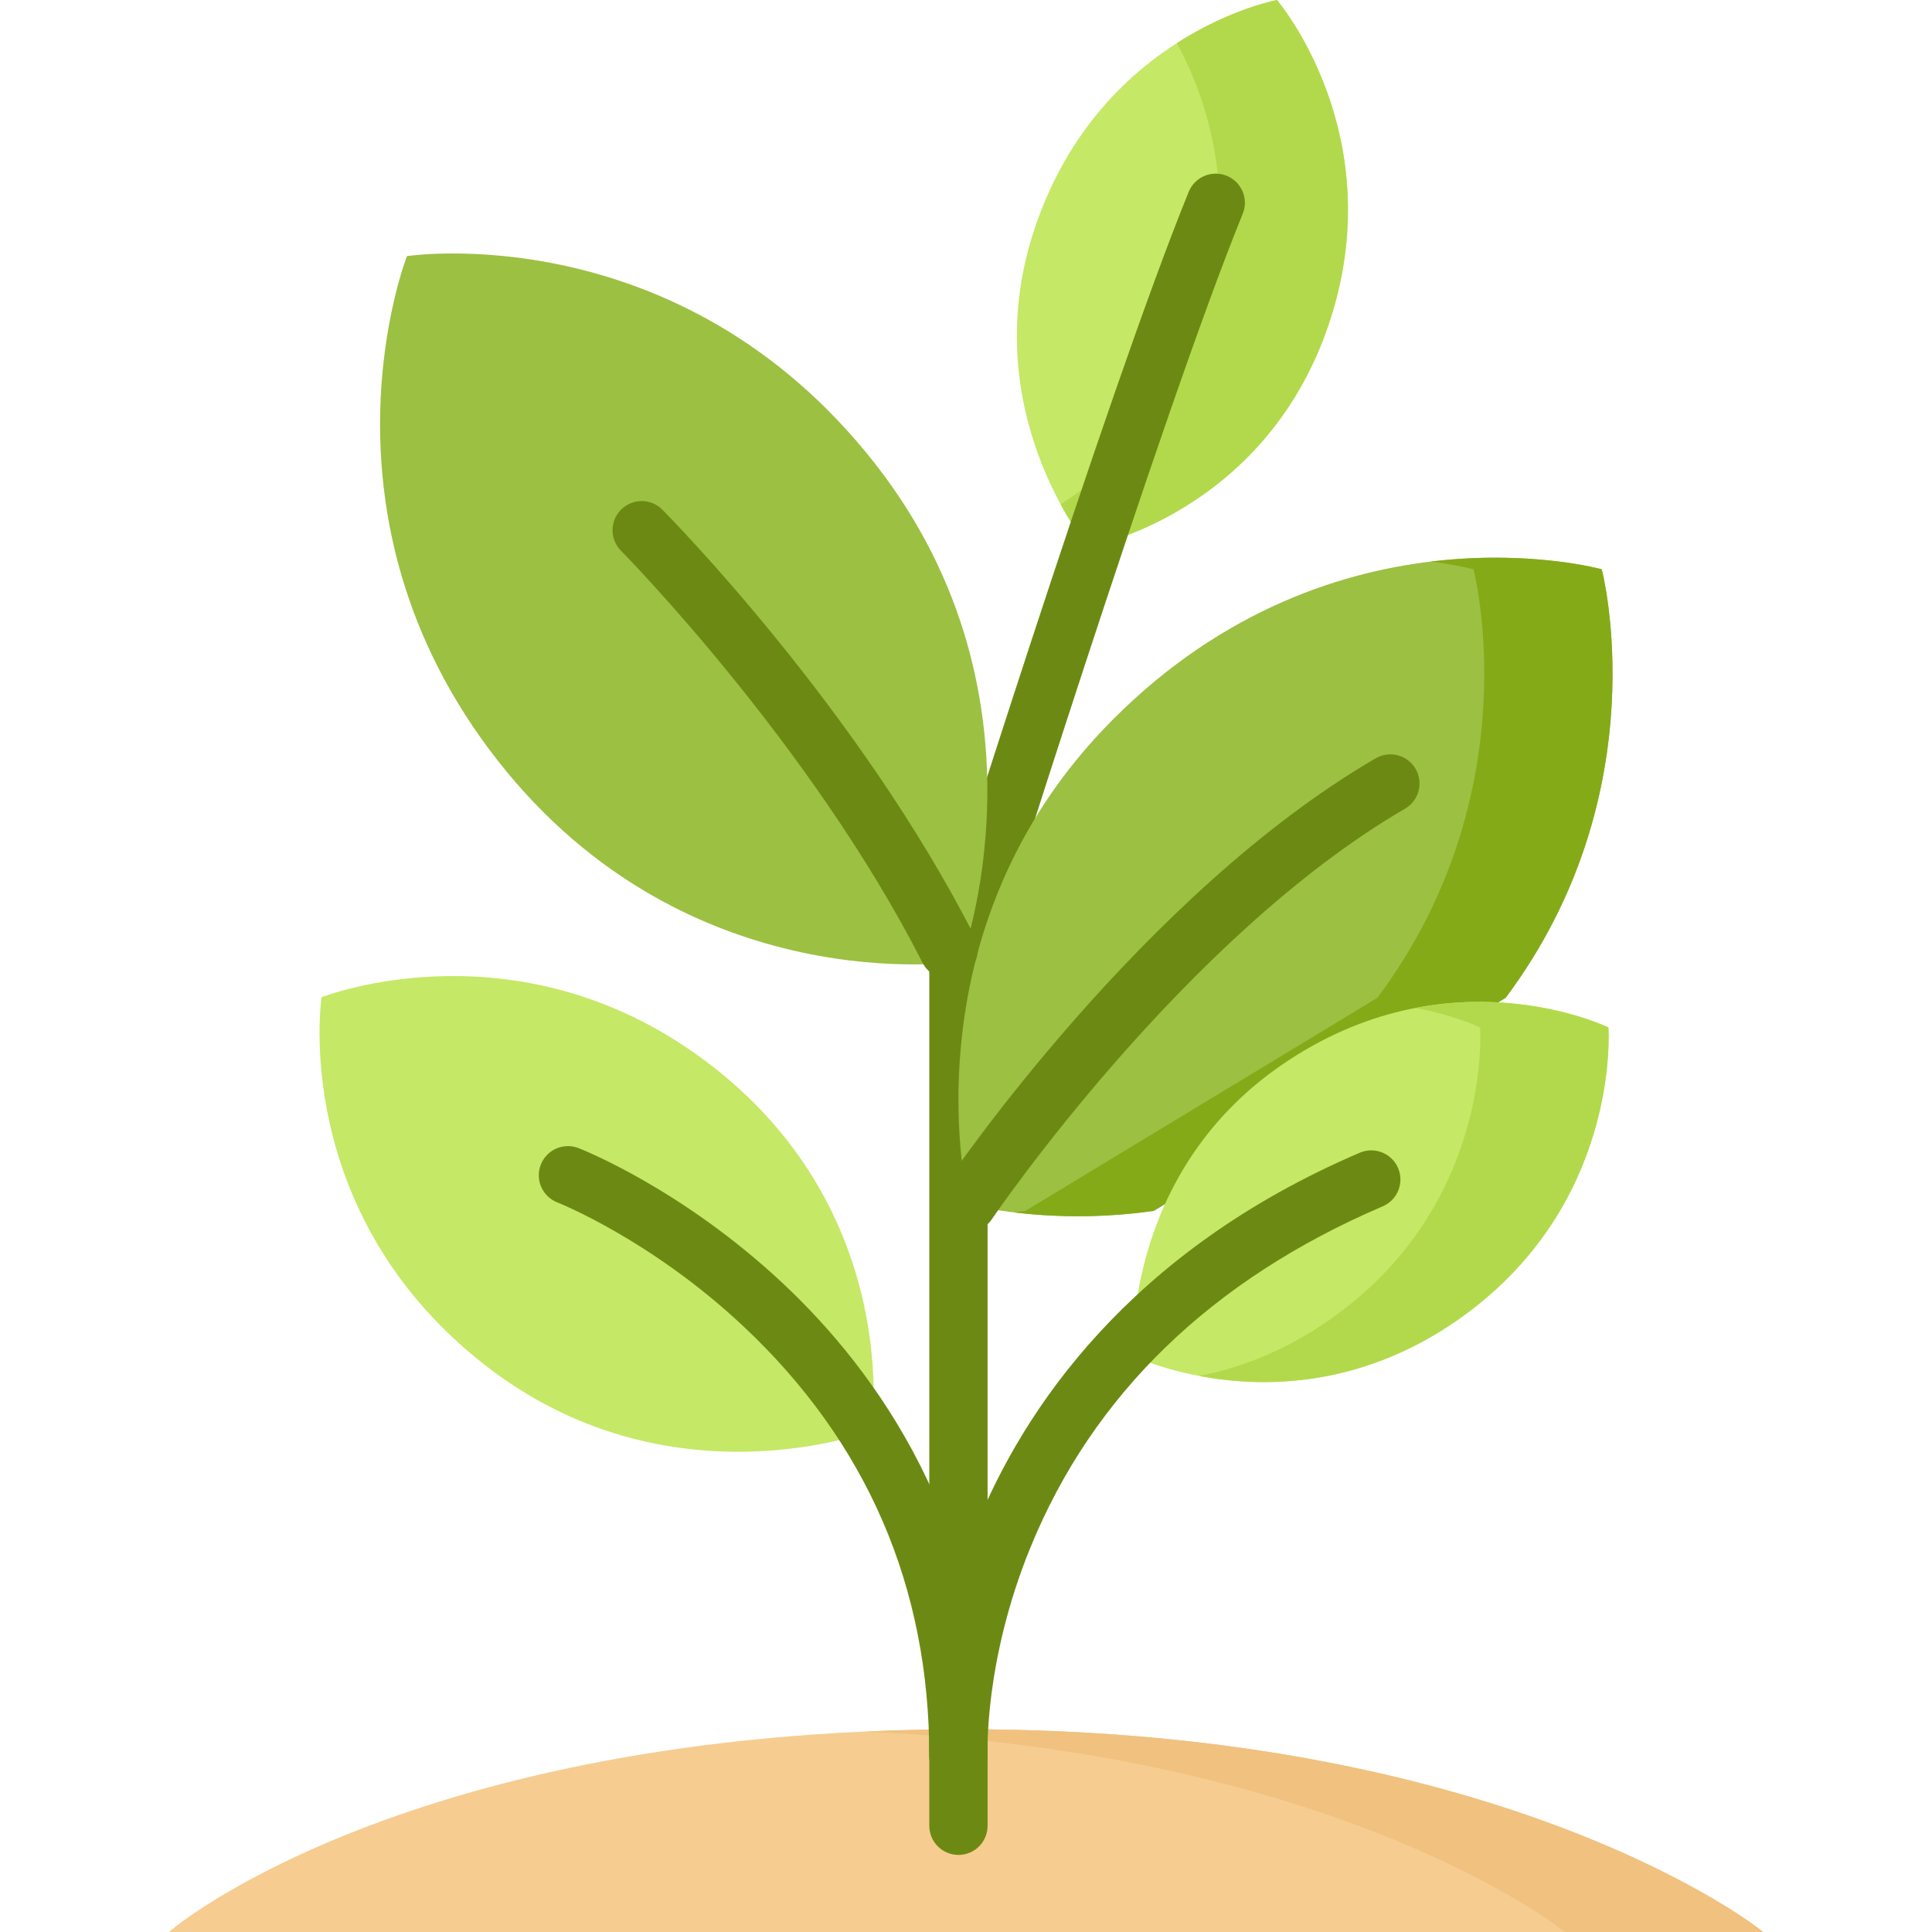
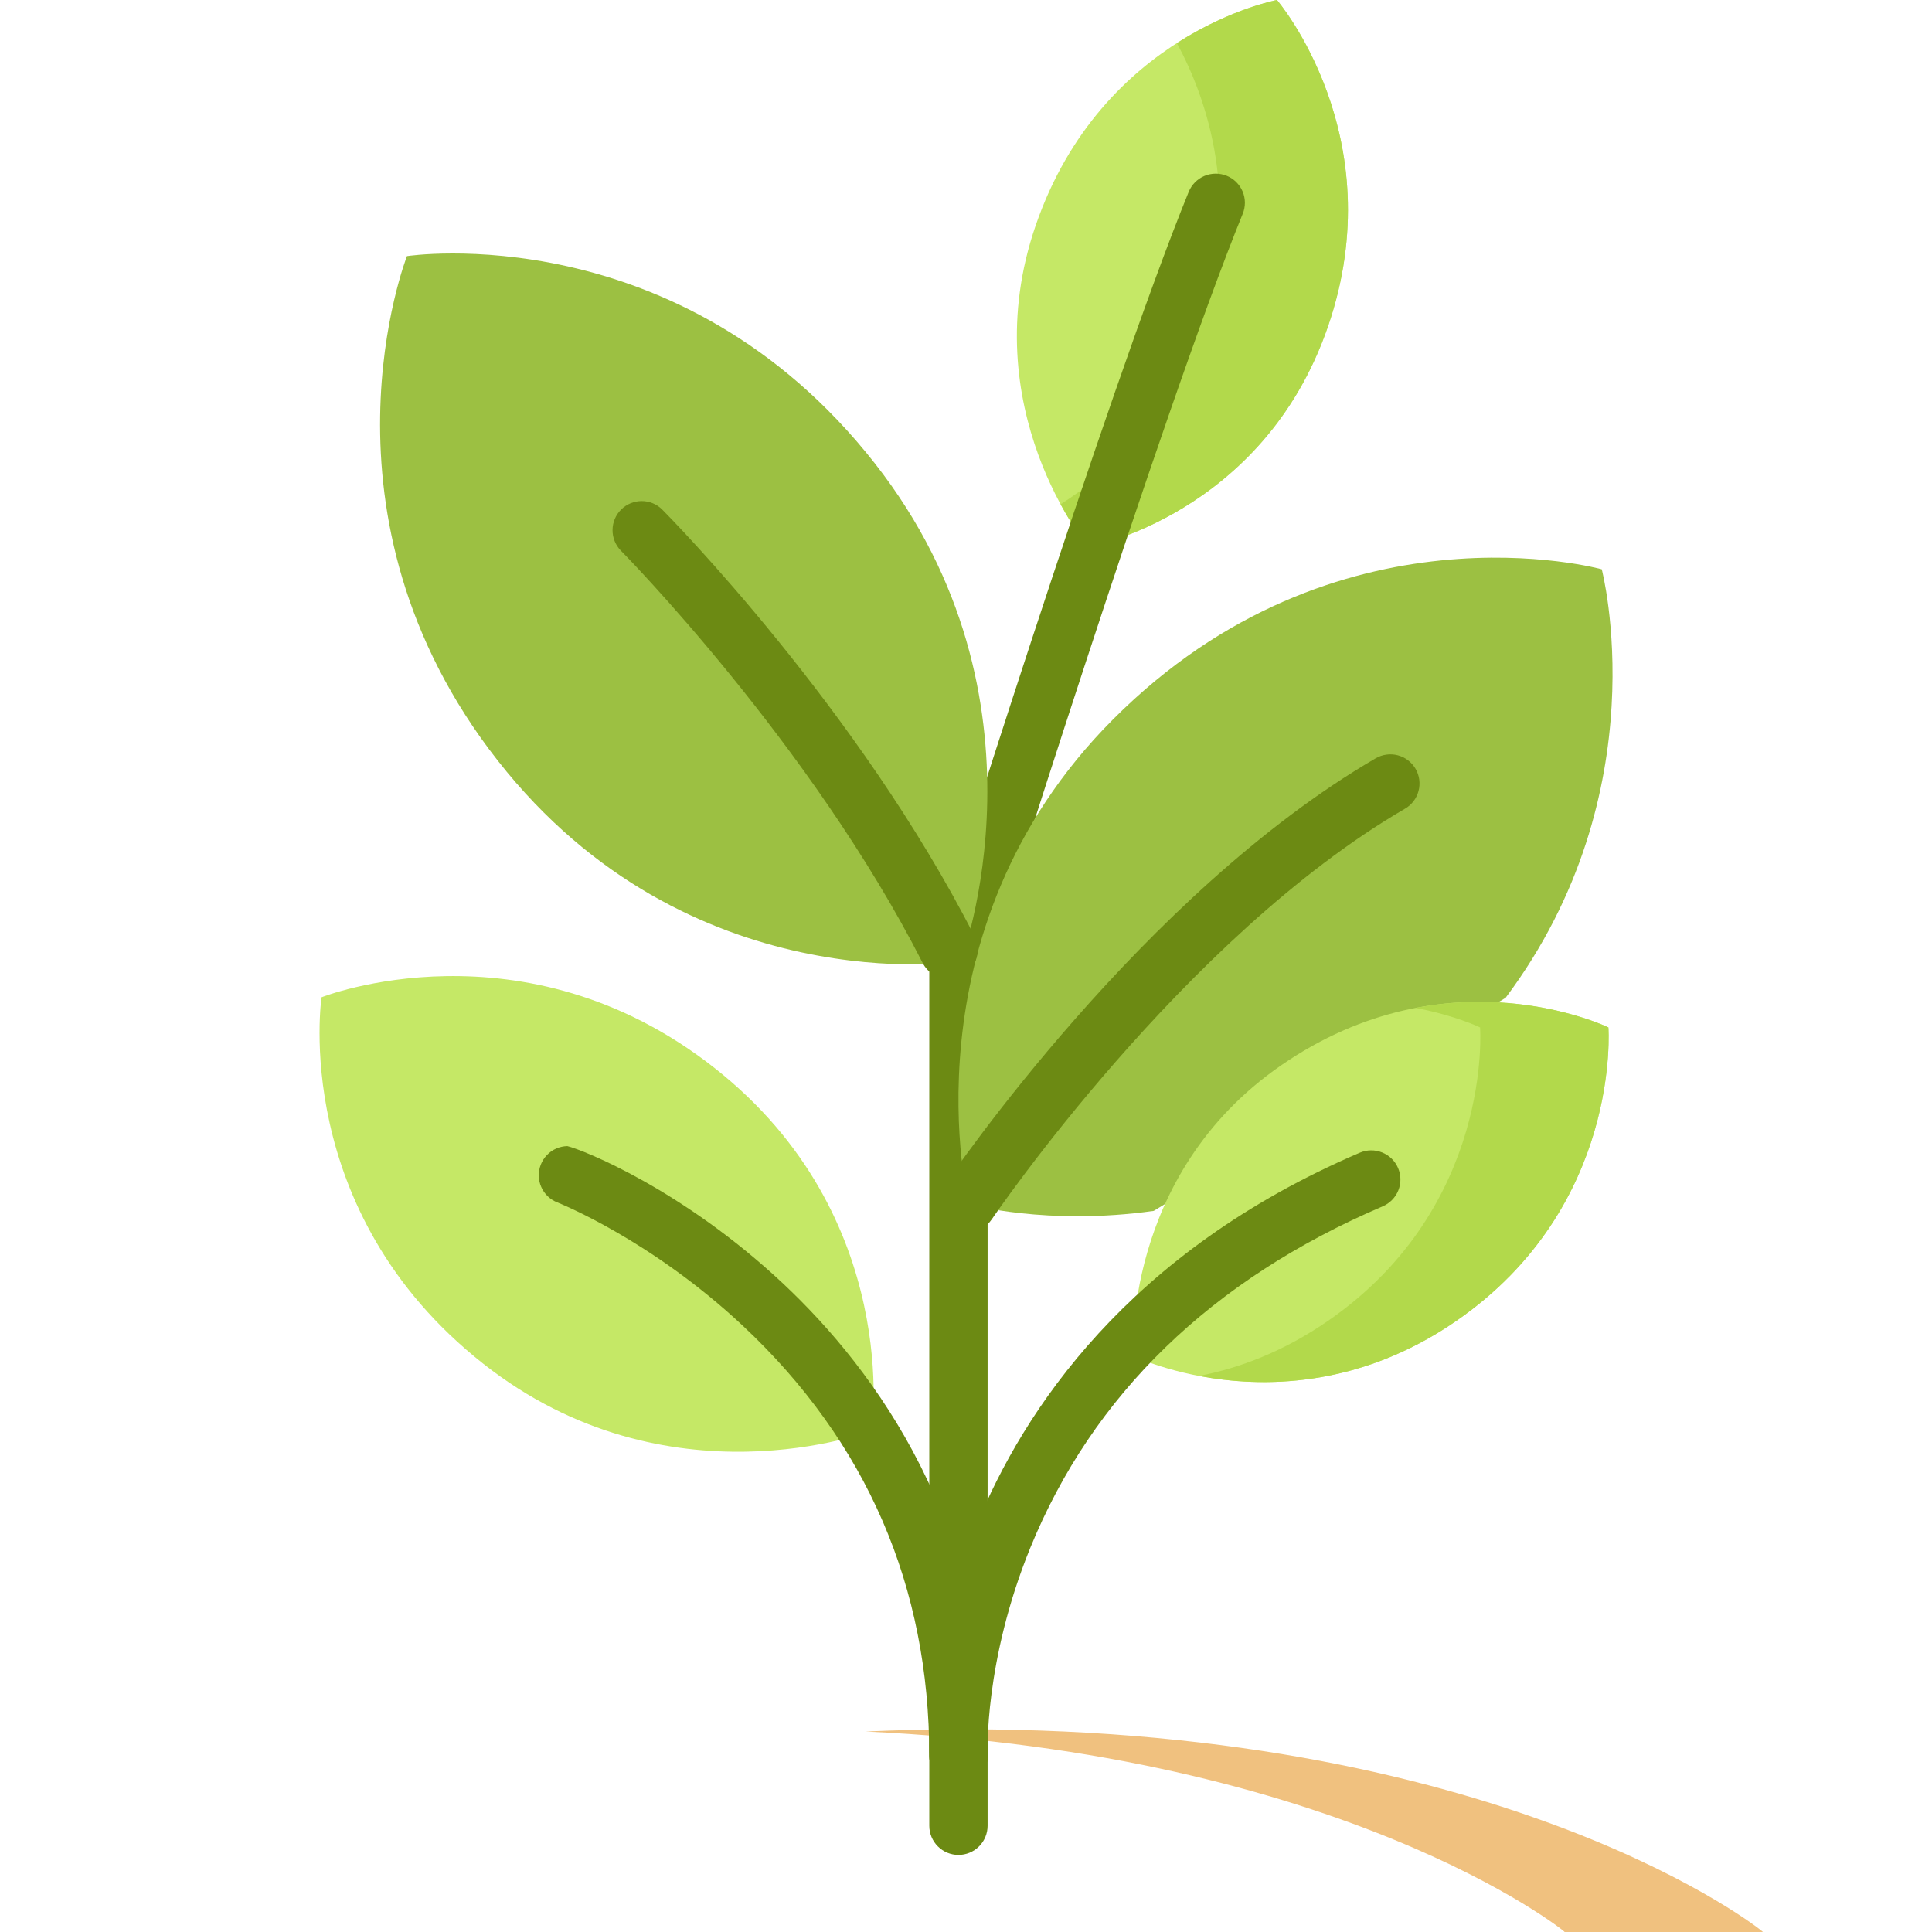
<svg xmlns="http://www.w3.org/2000/svg" width="73" height="73" viewBox="0 0 73 73" fill="none">
-   <path d="M6.391 73C6.391 72.951 15.357 65.34 36.501 65.34C57.04 65.34 66.612 72.951 66.612 73H6.391Z" fill="#F6CC90" />
  <path d="M36.5 65.34C35.188 65.34 33.924 65.37 32.705 65.425C50.698 66.256 59.12 72.954 59.12 73H66.611C66.611 72.951 57.038 65.34 36.5 65.34Z" fill="#F0C17F" />
  <path d="M50.174 12.344C47.724 19.451 41.122 20.673 41.122 20.673C41.122 20.673 36.748 15.436 39.134 8.514C41.648 1.223 48.25 0 48.25 0C48.25 0 52.656 5.145 50.174 12.344Z" fill="#C5E866" />
  <path d="M48.249 0C48.249 0 46.505 0.323 44.467 1.628C45.587 3.693 46.974 7.566 45.327 12.344C44.142 15.782 41.985 17.842 40.074 19.054C40.635 20.089 41.122 20.673 41.122 20.673C41.122 20.673 47.724 19.45 50.174 12.344C52.656 5.145 48.249 0 48.249 0Z" fill="#B2D94B" />
  <path d="M36.215 37.498C36.042 37.498 35.872 37.458 35.718 37.38C35.563 37.301 35.429 37.188 35.327 37.049C35.225 36.91 35.157 36.748 35.128 36.578C35.1 36.407 35.112 36.232 35.164 36.067C35.434 35.205 41.81 14.864 44.916 7.246C44.971 7.113 45.051 6.991 45.153 6.888C45.255 6.785 45.376 6.703 45.509 6.647C45.642 6.591 45.785 6.562 45.93 6.561C46.075 6.56 46.218 6.588 46.352 6.642C46.486 6.697 46.608 6.777 46.711 6.879C46.814 6.981 46.895 7.102 46.952 7.235C47.008 7.369 47.037 7.512 47.038 7.656C47.038 7.801 47.011 7.944 46.956 8.078C43.885 15.61 37.332 36.515 37.266 36.725C37.196 36.949 37.056 37.145 36.867 37.284C36.678 37.423 36.45 37.498 36.215 37.498Z" fill="#6C8A13" />
  <path d="M36.215 70.088C35.923 70.088 35.642 69.972 35.436 69.765C35.229 69.559 35.113 69.278 35.113 68.986V35.874C35.113 35.265 35.606 34.772 36.215 34.772C36.823 34.772 37.316 35.265 37.316 35.874V68.986C37.316 69.278 37.2 69.559 36.994 69.765C36.787 69.972 36.507 70.088 36.215 70.088Z" fill="#6C8A13" />
  <path d="M43.593 45.753C39.568 46.325 36.605 45.503 36.605 45.503C36.605 45.503 34.043 35.22 42.05 27.187C50.485 18.725 60.522 21.51 60.522 21.51C60.522 21.51 62.724 29.903 56.889 37.702" fill="#9CC042" />
-   <path d="M60.522 21.511C60.522 21.511 57.831 20.764 54.064 21.219C55.082 21.346 55.675 21.511 55.675 21.511C55.675 21.511 57.876 29.903 52.042 37.703L38.745 45.753C38.598 45.774 38.453 45.792 38.309 45.81C39.563 45.964 41.423 46.061 43.593 45.753L56.889 37.703C62.724 29.903 60.522 21.511 60.522 21.511Z" fill="#85AA18" />
  <path d="M27.007 40.36C34.151 45.99 32.932 54.061 32.932 54.061C32.932 54.061 25.218 57.013 18.26 51.529C10.931 45.752 12.15 37.682 12.15 37.682C12.15 37.682 19.771 34.657 27.007 40.36Z" fill="#C5E866" />
  <path d="M18.814 28.748C26.007 37.912 36.301 36.336 36.301 36.336C36.301 36.336 40.056 26.429 33.051 17.503C25.671 8.101 15.377 9.677 15.377 9.677C15.377 9.677 11.528 19.465 18.814 28.748Z" fill="#9CC042" />
-   <path d="M36.215 67.451C35.922 67.451 35.642 67.334 35.435 67.128C35.229 66.921 35.113 66.641 35.113 66.349C35.113 59.949 32.748 54.484 28.083 50.108C24.59 46.831 21.094 45.447 21.059 45.433C20.924 45.381 20.801 45.302 20.697 45.202C20.592 45.102 20.509 44.982 20.451 44.85C20.392 44.718 20.361 44.575 20.358 44.43C20.355 44.286 20.38 44.142 20.433 44.007C20.485 43.872 20.564 43.749 20.664 43.645C20.764 43.54 20.883 43.456 21.016 43.398C21.148 43.34 21.291 43.309 21.436 43.305C21.58 43.302 21.724 43.328 21.859 43.38C22.017 43.442 25.79 44.935 29.591 48.501C33.115 51.808 37.316 57.589 37.316 66.349C37.316 66.641 37.2 66.921 36.993 67.128C36.787 67.334 36.507 67.451 36.215 67.451Z" fill="#6C8A13" />
+   <path d="M36.215 67.451C35.922 67.451 35.642 67.334 35.435 67.128C35.229 66.921 35.113 66.641 35.113 66.349C35.113 59.949 32.748 54.484 28.083 50.108C24.59 46.831 21.094 45.447 21.059 45.433C20.924 45.381 20.801 45.302 20.697 45.202C20.592 45.102 20.509 44.982 20.451 44.85C20.392 44.718 20.361 44.575 20.358 44.43C20.355 44.286 20.38 44.142 20.433 44.007C20.485 43.872 20.564 43.749 20.664 43.645C20.764 43.54 20.883 43.456 21.016 43.398C21.148 43.34 21.291 43.309 21.436 43.305C22.017 43.442 25.79 44.935 29.591 48.501C33.115 51.808 37.316 57.589 37.316 66.349C37.316 66.641 37.2 66.921 36.993 67.128C36.787 67.334 36.507 67.451 36.215 67.451Z" fill="#6C8A13" />
  <path d="M55.029 49.907C48.857 54.175 42.817 51.234 42.817 51.234C42.817 51.234 42.388 44.415 48.4 40.258C54.732 35.88 60.772 38.821 60.772 38.821C60.772 38.821 61.281 45.585 55.029 49.907Z" fill="#C5E866" />
  <path d="M60.772 38.821C60.772 38.821 57.623 37.289 53.49 38.084C54.998 38.37 55.924 38.821 55.924 38.821C55.924 38.821 56.434 45.585 50.181 49.907C48.508 51.064 46.845 51.691 45.309 51.99C47.639 52.433 51.31 52.478 55.029 49.907C61.281 45.585 60.772 38.821 60.772 38.821Z" fill="#B2D94B" />
  <path d="M36.216 67.451C35.932 67.45 35.66 67.341 35.456 67.146C35.251 66.95 35.129 66.683 35.116 66.401C35.109 66.24 34.953 62.403 36.886 57.66C38.663 53.296 42.62 47.307 51.379 43.555C51.648 43.44 51.951 43.436 52.222 43.545C52.493 43.653 52.711 43.865 52.826 44.134C52.941 44.402 52.944 44.705 52.836 44.977C52.727 45.248 52.515 45.465 52.247 45.58C45.767 48.356 41.285 52.7 38.926 58.491C37.175 62.789 37.316 66.263 37.317 66.297C37.324 66.446 37.301 66.595 37.249 66.735C37.196 66.874 37.116 67.002 37.013 67.11C36.91 67.218 36.787 67.303 36.649 67.362C36.512 67.421 36.365 67.451 36.216 67.451ZM35.843 36.983C35.639 36.983 35.44 36.927 35.267 36.821C35.093 36.714 34.952 36.562 34.86 36.38C30.647 28.097 23.528 20.874 23.456 20.802C23.254 20.594 23.142 20.315 23.145 20.024C23.147 19.734 23.264 19.457 23.47 19.252C23.676 19.048 23.955 18.933 24.245 18.933C24.535 18.932 24.814 19.047 25.02 19.251C25.322 19.555 32.456 26.794 36.824 35.382C36.909 35.55 36.95 35.736 36.943 35.925C36.935 36.113 36.88 36.296 36.781 36.457C36.683 36.617 36.545 36.75 36.381 36.842C36.217 36.934 36.031 36.983 35.843 36.983ZM36.563 46.553C36.363 46.553 36.167 46.499 35.995 46.395C35.824 46.292 35.684 46.145 35.591 45.968C35.497 45.792 35.453 45.593 35.464 45.393C35.474 45.194 35.539 45.001 35.651 44.835C35.954 44.386 43.184 33.77 51.98 28.652C52.106 28.579 52.244 28.532 52.387 28.513C52.53 28.493 52.676 28.502 52.816 28.539C52.956 28.576 53.087 28.64 53.202 28.728C53.317 28.816 53.414 28.925 53.487 29.05C53.559 29.175 53.607 29.314 53.626 29.457C53.645 29.6 53.636 29.746 53.599 29.886C53.562 30.026 53.498 30.157 53.411 30.272C53.323 30.387 53.214 30.484 53.088 30.556C44.723 35.424 37.548 45.962 37.477 46.068C37.376 46.218 37.24 46.34 37.08 46.425C36.921 46.51 36.743 46.554 36.563 46.553Z" fill="#6C8A13" />
</svg>